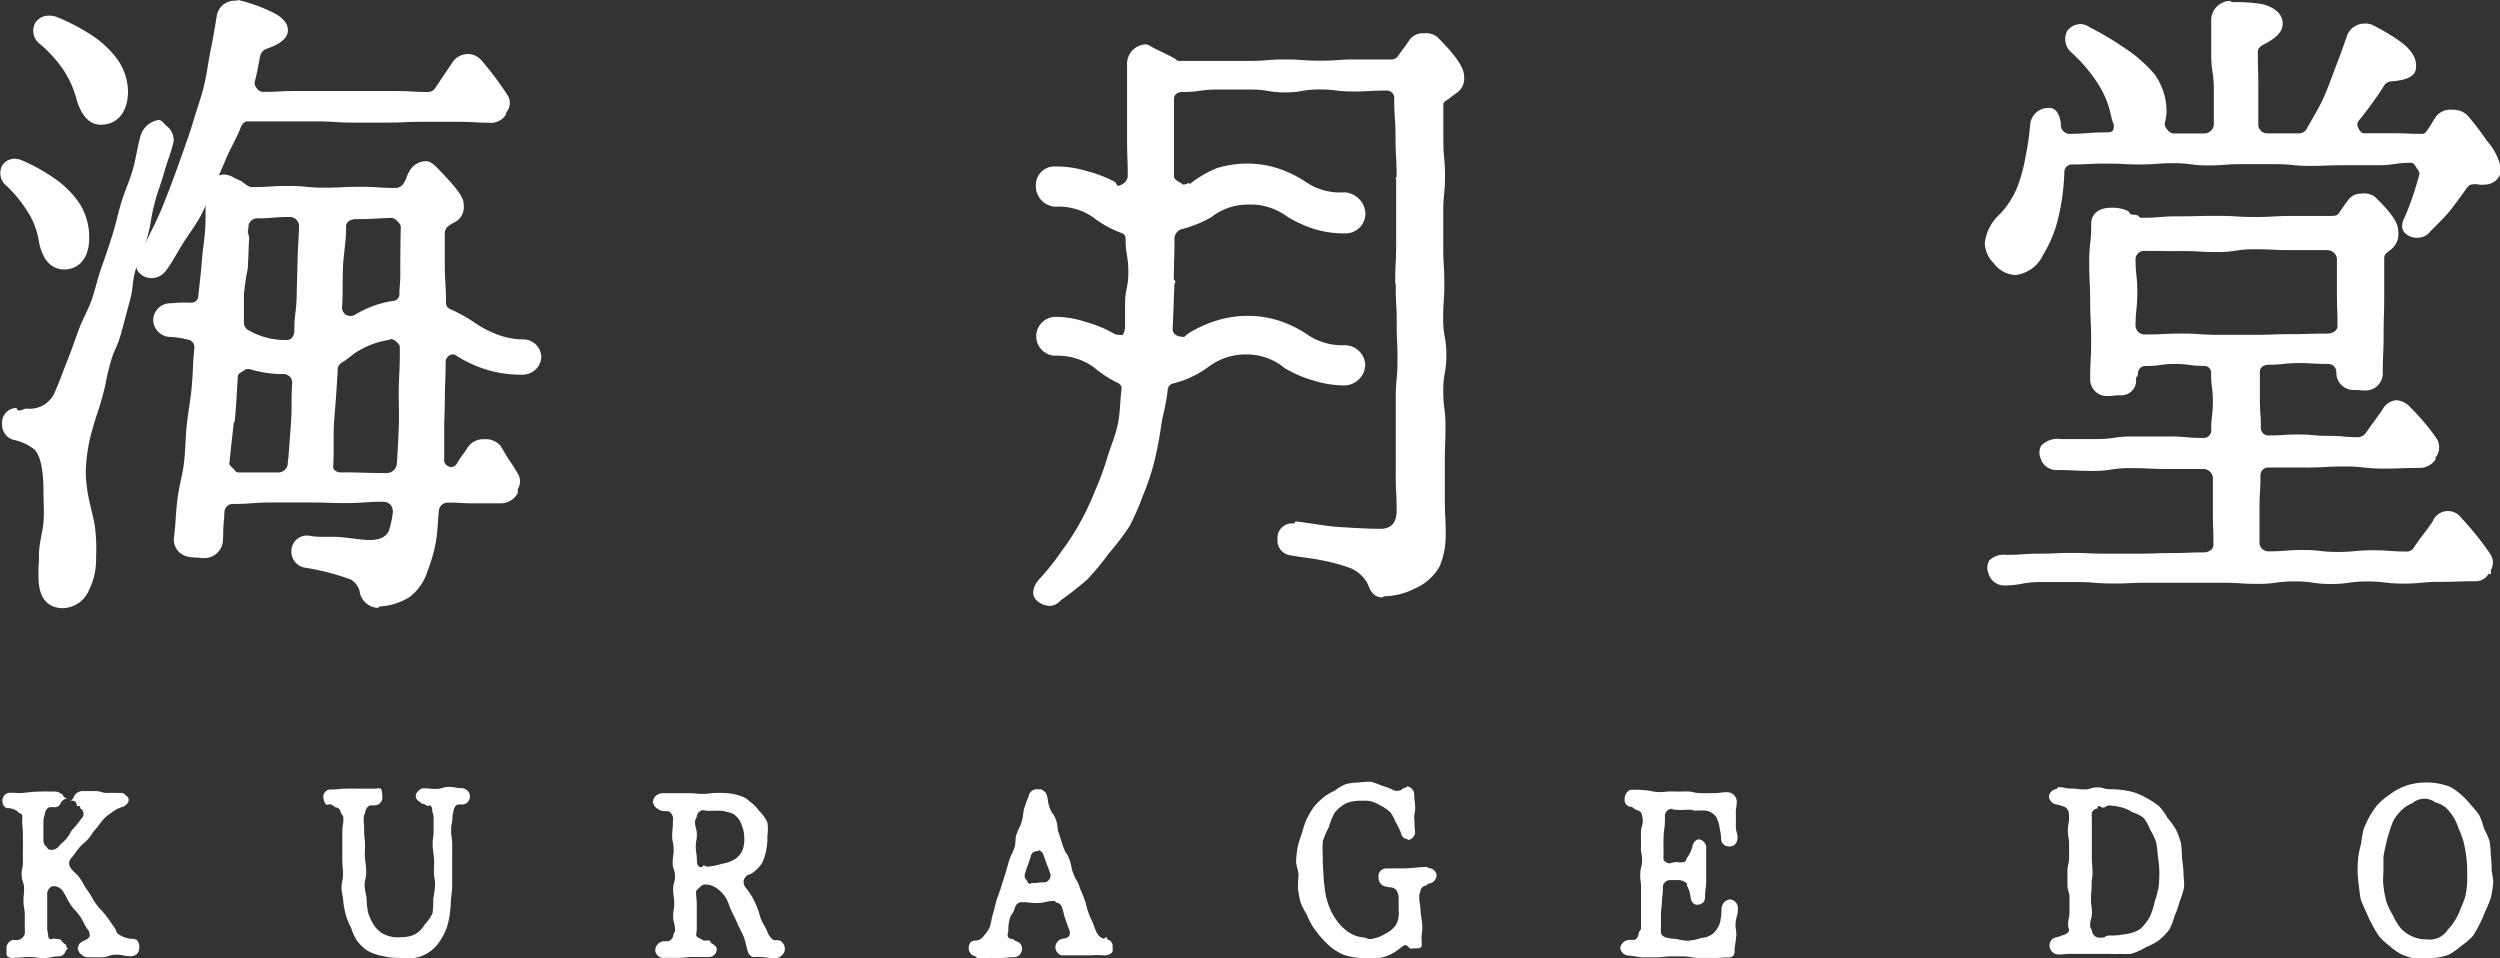
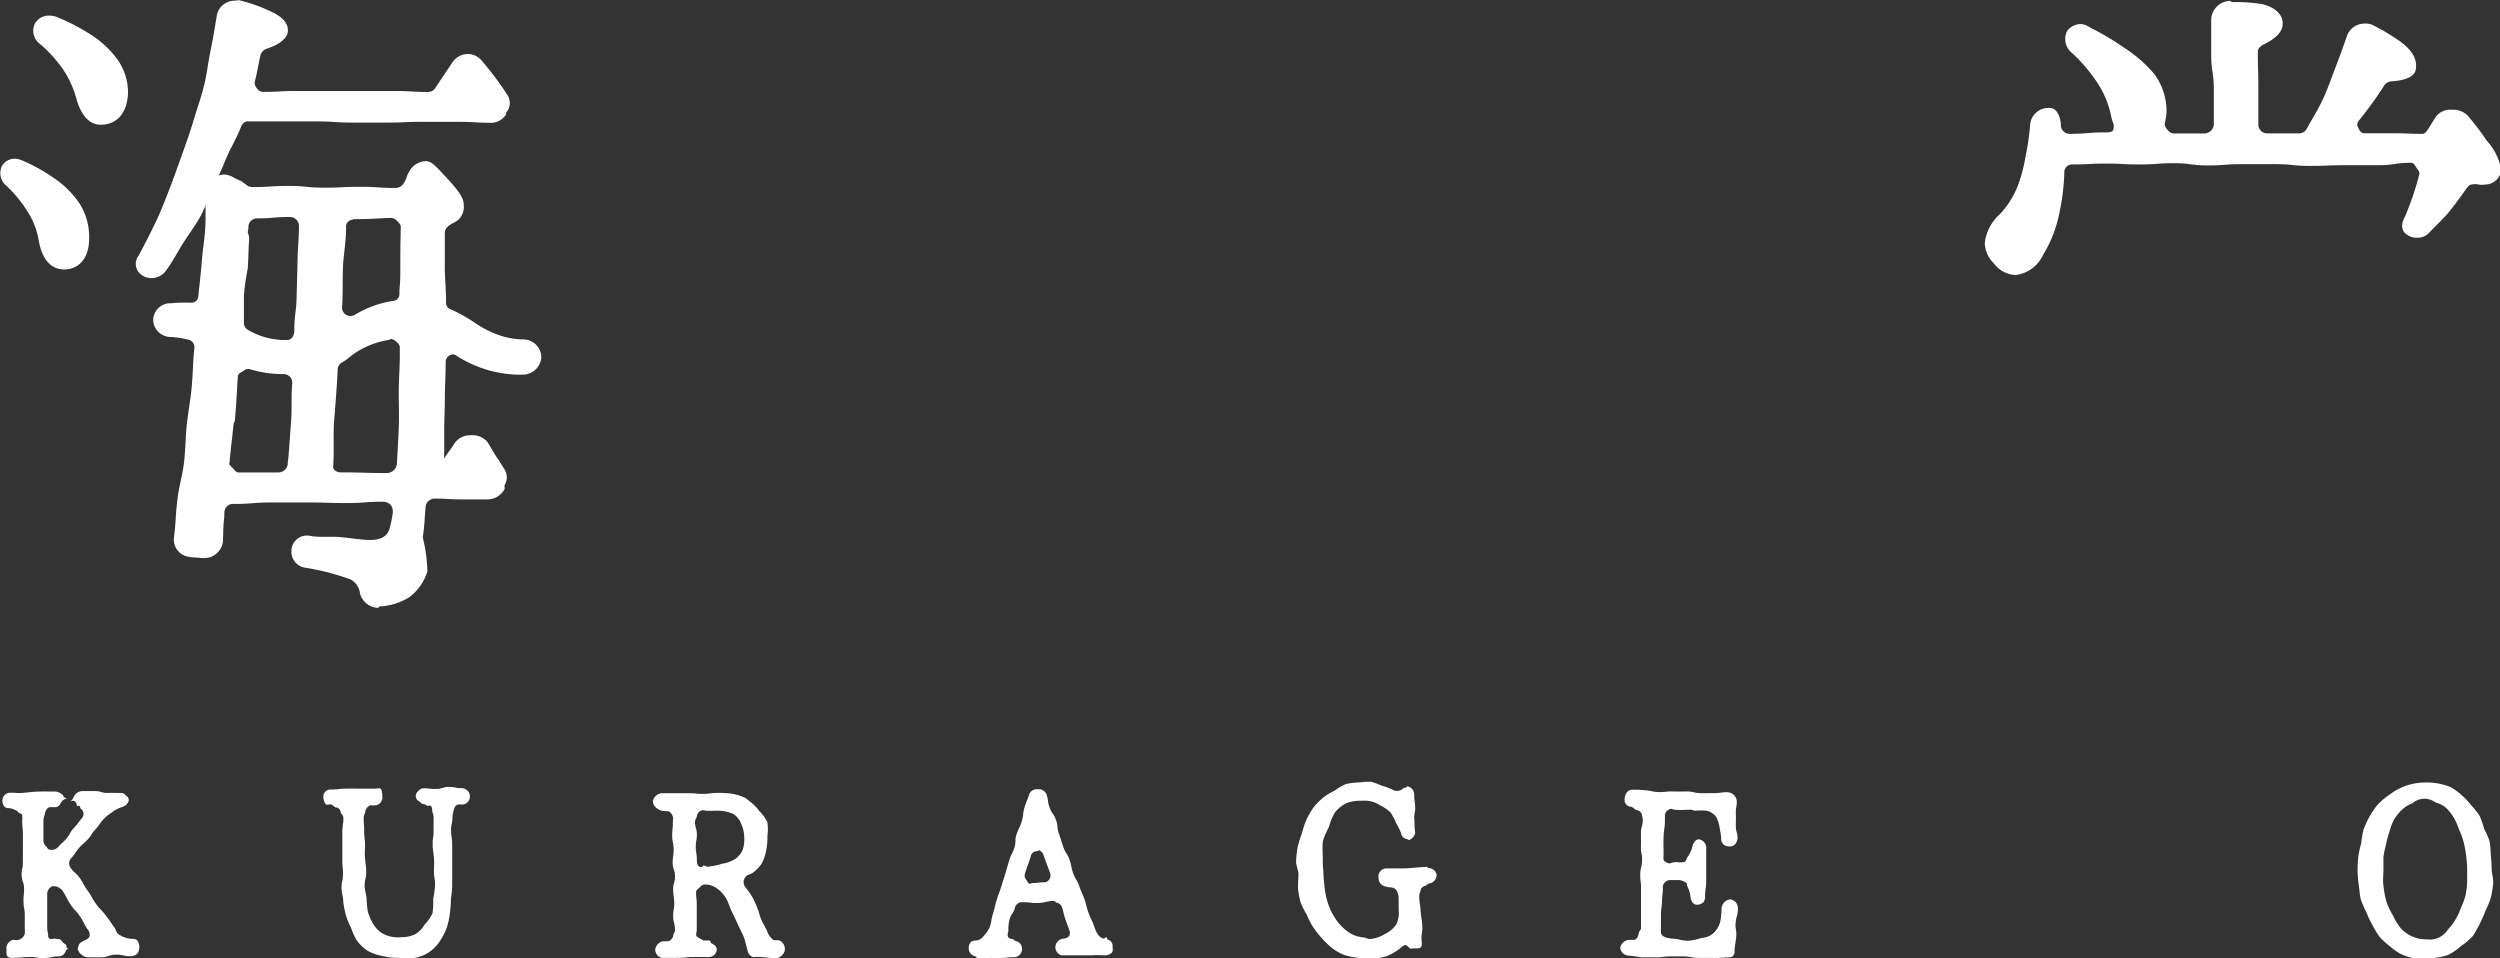
<svg xmlns="http://www.w3.org/2000/svg" viewBox="0 0 257.37 98.66">
  <rect x="0" y="0" width="257.37" height="98.66" fill="#333333" stroke="none" />
  <defs>
    <style>.cls-1{fill:#fff;}</style>
  </defs>
  <g id="レイヤー_2" data-name="レイヤー 2">
    <g id="レイヤー_1-2" data-name="レイヤー 1">
      <path class="cls-1" d="M207.49,28.31a2.93,2.93,0,0,1-2.23-1.2,3.06,3.06,0,0,1-.93-2.1,4.74,4.74,0,0,1,1.59-3,9,9,0,0,0,1.76-2.76,15.71,15.71,0,0,0,.85-3.16,26,26,0,0,0,.47-3.26,1.88,1.88,0,0,1,1.82-1.72H211c.77,0,1.08.92,1.16,1.59,0,.13,0,.13,0,.26a.93.93,0,0,0,.82.82c1.89,0,1.89-.15,3.78-.15.26,0,.61,0,.77-.21a1,1,0,0,0,0-.8,4.42,4.42,0,0,1-.17-.55,9.78,9.78,0,0,0-1.5-3.64,16.53,16.53,0,0,0-2.58-3,1.82,1.82,0,0,1-.46-2.26,1.77,1.77,0,0,1,1.5-.69,2.15,2.15,0,0,1,.83.34,29.58,29.58,0,0,1,3.54,2.1,14.27,14.27,0,0,1,3.11,2.72,6.52,6.52,0,0,1,1.24,3.91,6.19,6.19,0,0,1-.18,1.14.88.88,0,0,0,.29.68.84.84,0,0,0,.62.37h3.14a1,1,0,0,0,1-.89V9.24c0-1.81-.27-1.81-.27-3.63s0-1.81,0-3.63A2,2,0,0,1,229.57.09c.07,0,.14.12.21.13a17.08,17.08,0,0,1,3.09.2c1.25.3,2.13,1,2.13,2,0,.48-.17,1.27-1.94,2.15-.29.15-.62.4-.62.72,0,1.9.05,1.9.05,3.81s0,1.9,0,3.8a.91.91,0,0,0,.94.83c1.64,0,1.64,0,3.28,0a.9.9,0,0,0,.76-.46c.54-1,1.18-2,1.68-3.08S240,8.06,240.41,7s.81-2.15,1.2-3.29a1.91,1.91,0,0,1,1.74-1.28,2,2,0,0,1,.84.11A22.67,22.67,0,0,1,247,4.2c1.29.92,1.73,1.76,1.73,2.54,0,.41.11,1.45-2.49,1.63a1,1,0,0,0-.73.34,39.5,39.5,0,0,1-2.64,3.67.63.63,0,0,0-.09.78c.13.31.31.56.64.56h3c1.48,0,1.48.06,2.95.06.29,0,.45-.27.61-.51.41-.62.39-.63.79-1.26a1.86,1.86,0,0,1,1.65-.71,2.08,2.08,0,0,1,1.59.57,26.78,26.78,0,0,1,2,2.61,6.33,6.33,0,0,1,1.49,2.92A1.67,1.67,0,0,1,255.83,19c-.68.1-.72-.13-1.39,0-.22,0-.42.27-.55.45-.61.84-1.17,1.63-1.75,2.34s-1.4,1.47-2,2.1a1.59,1.59,0,0,1-1.24.58A1.72,1.72,0,0,1,247.6,24c-.26-.26-.53-.76,0-1.73A30.45,30.45,0,0,0,249.05,18c.08-.25-.07-.44-.23-.66s-.3-.58-.57-.58c-1.74,0-1.74.25-3.49.25s-1.74,0-3.49,0-1.75.07-3.49.07-1.75-.18-3.5-.18-1.74,0-3.49,0-1.75.13-3.49.13-1.75-.23-3.5-.23-1.74.13-3.49.13-1.75-.09-3.5-.09-1.75.09-3.51.09a.78.78,0,0,0-.78.82,23.22,23.22,0,0,1-.56,4.4,12.93,12.93,0,0,1-1.63,4.09A3.58,3.58,0,0,1,207.49,28.31Z" />
-       <path class="cls-1" d="M206.27,60.27A1.68,1.68,0,0,1,204.7,59a1.49,1.49,0,0,1,.09-1.3,2.14,2.14,0,0,1,1.75-.58c1.69,0,1.69-.12,3.38-.12s1.7-.08,3.39-.08S215,57,216.7,57h3.38c1.7,0,1.7-.06,3.4-.06s1.69-.07,3.39-.07c.47,0,1-.29,1-.76,0-1.74-.06-1.74-.06-3.49s0-1.74,0-3.48a1,1,0,0,0-.95-.86c-1.89,0-1.89,0-3.79,0s-1.89-.09-3.79-.09-1.9.29-3.79.29-1.9-.09-3.8-.09a1.69,1.69,0,0,1-1.61-1.19,1.51,1.51,0,0,1,.06-1.33,2.36,2.36,0,0,1,2-.67c1.84,0,1.84,0,3.69,0s1.84-.27,3.68-.27h3.7c1.84,0,1.84.16,3.69.16a.79.79,0,0,0,.74-.88c0-1.43.17-1.43.17-2.87s-.18-1.44-.18-2.87a.71.71,0,0,0-.73-.8c-1.5,0-1.5-.2-3-.2s-1.5.21-3,.21a.76.76,0,0,0-.8.79c0,.28-.2.28-.2.56a1.51,1.51,0,0,1-1.63,1.66c-.64,0-.64.08-1.29.08a1.71,1.71,0,0,1-1.8-1.74c0-2,.1-2,.1-4s-.1-2-.1-4-.1-2-.1-4,.21-2,.21-4c0-1,.77-1.64,2-1.64a3.79,3.79,0,0,1,1.76.32c.2.1.12.26.33.35s.51,0,.68.12.23.24.37.24c1.95,0,1.95-.15,3.9-.15s1.95-.05,3.9-.05,2,.12,3.9.12,2-.11,3.91-.11,2,0,3.91,0c.27,0,.61,0,.77-.21.51-.69.48-.71,1-1.4a1.62,1.62,0,0,1,1.4-.69,1.94,1.94,0,0,1,1.35.31c2.2,2.1,2.43,3,2.43,3.64a2,2,0,0,1-.52,1.59c-.33.32-.36.28-.7.6a.65.65,0,0,0-.23.54v3.91c0,1.95-.06,1.95-.06,3.91s-.09,2-.09,3.91a1.76,1.76,0,0,1-1.74,1.86c-.61,0-.61-.05-1.22-.05a1.78,1.78,0,0,1-1.82-1.81.83.83,0,0,0-.81-.87c-1.54,0-1.54-.09-3.08-.09s-1.53.17-3.07.17c-.47,0-.91.24-.91.71,0,1.43,0,1.43,0,2.87s.1,1.44.1,2.87a.78.78,0,0,0,.78.83c1.54,0,1.54-.1,3.09-.1s1.55.14,3.1.14,1.55.14,3.1.14a1.11,1.11,0,0,0,.77-.48c.81-1.18.85-1.15,1.66-2.33a1.85,1.85,0,0,1,1.4-1,2.06,2.06,0,0,1,1.41.65,23.8,23.8,0,0,1,2.77,3.27,1.7,1.7,0,0,1,.1,1.68c-.07.17-.13.15-.19.32s0,.13,0,.17a2,2,0,0,1-1.5.88c-2,0-2,.07-3.92.07s-2-.22-3.93-.22-2,.11-3.93.11h-3.93a.79.79,0,0,0-.82.81c0,1.74-.1,1.74-.1,3.48v3.49a.91.91,0,0,0,.92.85c1.78,0,1.78-.14,3.57-.14s1.79.2,3.57.2,1.79-.17,3.58-.17,1.79.13,3.58.13a.83.83,0,0,0,.68-.42c.91-1.37,1-1.31,1.93-2.68a1.69,1.69,0,0,1,2.94-.37,30.81,30.81,0,0,1,3,3.74,1.57,1.57,0,0,1,.06,1.62c-.07.15.05.21,0,.37s-.2,0-.23,0a1.52,1.52,0,0,1-1.32.8c-1.87,0-1.87.06-3.74.06s-1.86.18-3.73.18-1.87-.22-3.73-.22-1.87.26-3.74.26-1.86-.27-3.73-.27-1.87.26-3.74.26-1.87-.12-3.73-.12H225c-1.87,0-1.87,0-3.73,0s-1.87.08-3.74.08-1.87-.15-3.74-.15-1.87,0-3.74,0S208.14,60.27,206.27,60.27Zm14.58-34.44a.9.9,0,0,0-1,.79c0,1.74.18,1.74.18,3.48s-.18,1.75-.18,3.49a.94.94,0,0,0,1,.84c1.88,0,1.88-.09,3.76-.09s1.88.13,3.75.13h3.76c1.88,0,1.88-.07,3.76-.07s1.88-.06,3.76-.06c.47,0,1-.29,1-.76,0-1.74-.06-1.74-.06-3.49s0-1.74,0-3.48a1,1,0,0,0-1-.86c-1.88,0-1.88,0-3.75,0s-1.88-.09-3.76-.09-1.88.29-3.75.29-1.89-.11-3.77-.1S222.73,25.83,220.85,25.83Z" />
-       <path class="cls-1" d="M108.19,62.37a2,2,0,0,1-1.59-.69c-.48-.6-.15-1.52.48-2.15a25.59,25.59,0,0,0,2.23-2.82,25.73,25.73,0,0,0,1.93-3,28.38,28.38,0,0,0,1.52-3.24A31.6,31.6,0,0,0,114,47.1c.32-1.11.83-2.22,1.08-3.44s.22-2.35.38-3.58c.05-.39-.2-.61-.57-.75a11.58,11.58,0,0,1-2.27-1.51,6.37,6.37,0,0,0-3.94-1.2,2,2,0,1,1,0-4,9.89,9.89,0,0,1,3.11.53,12.29,12.29,0,0,1,2.92,1.21.79.79,0,0,0,.42.1c.14,0,.3.07.43,0s.25-.46.26-.76c0-.76,0-1.53,0-2.31,0-1.69.34-1.69.34-3.39s-.28-1.7-.28-3.4c0-.37-.19-.55-.55-.66a10.82,10.82,0,0,1-2.81-1.58,6.24,6.24,0,0,0-3.88-1.08,2.12,2.12,0,0,1-2-2.2,1.9,1.9,0,0,1,2-1.94,10.47,10.47,0,0,1,3.13.44,13.36,13.36,0,0,1,3,1.14c.13.09.2.41.36.41a1.13,1.13,0,0,0,.44-.19,1,1,0,0,0,.53-.8c0-1.91-.07-1.91-.07-3.82s0-1.91,0-3.83,0-1.91,0-3.82a2,2,0,0,1,1.91-2.1c.29,0,.53.22.81.36.74.37,1.52.72,2.15,1.08.13.08.29.26.44.26,1.82,0,1.82,0,3.64,0s1.82,0,3.64,0,1.82-.15,3.64-.15,1.82.13,3.64.13,1.83-.13,3.65-.13,1.82,0,3.65,0a.82.82,0,0,0,.72-.34c.55-.83.61-.79,1.15-1.62a1.66,1.66,0,0,1,1.48-.73,1.91,1.91,0,0,1,1.43.39c2.44,2.44,2.75,3.43,2.75,4.11A1.79,1.79,0,0,1,150,9.54c-.45.32-.44.32-.88.65-.22.16-.53.28-.53.55,0,1.84,0,1.84,0,3.68s.17,1.84.17,3.68-.18,1.85-.18,3.69,0,1.84,0,3.68.11,1.84.11,3.69-.12,1.84-.12,3.68.33,1.84.33,3.69-.32,1.84-.32,3.68.23,1.84.23,3.69-.07,1.84-.07,3.68,0,1.85,0,3.69.09,1.85.09,3.69a8.16,8.16,0,0,1-.64,3.38,5.34,5.34,0,0,1-2.5,2.23,7.33,7.33,0,0,1-3.2.82c-.08,0-.12.11-.18.11-.74,0-1.2-.49-1.46-1.3a3.58,3.58,0,0,0-2-1.78,20.56,20.56,0,0,0-3-.78c-.8-.17-1.82-.25-3.05-.48a1.52,1.52,0,0,1-1.28-1.65,1.48,1.48,0,0,1,1.67-1.61c.07,0,.16-.23.23-.22,1.51.17,2.95.48,4.36.57s3,.19,4.38.19c.77,0,1.62-.37,1.62-1.85,0-1.94-.1-1.94-.09-3.87s0-1.93,0-3.86,0-1.94,0-3.87.17-1.93.18-3.87-.09-1.93-.08-3.87-.11-1.94-.1-3.87a.66.66,0,0,0-.05-.28,1,1,0,0,1,0-.25c0-1.71.08-1.71.09-3.41s0-1.71,0-3.42,0-1.71,0-3.42a.76.76,0,0,0-.05-.27s.1-.1.1-.14c0-2-.11-2-.11-4s-.14-2-.14-4a.77.77,0,0,0-.73-.87c-1.75,0-1.75.1-3.5.1s-1.75-.21-3.5-.21-1.75.3-3.5.3-1.75-.29-3.51-.29-1.75,0-3.51,0-1.75.25-3.51.25c-.47,0-.91.21-.91.68,0,2,0,2,0,4s0,2,0,4c0,.31.35.49.62.64s.21.21.35.21a.82.82,0,0,0,.45-.14c.08-.05.17.1.25.05a11.29,11.29,0,0,1,2.77-1.61,10.91,10.91,0,0,1,3.2-.46,10.25,10.25,0,0,1,3.17.53,11.55,11.55,0,0,1,2.86,1.43,6.27,6.27,0,0,0,3.89,1,2.29,2.29,0,0,1,2.15,2.23,2.06,2.06,0,0,1-2.15,2,10.48,10.48,0,0,1-3.14-.46,12.27,12.27,0,0,1-2.88-1.35,6.26,6.26,0,0,0-3.9-1.16,6.06,6.06,0,0,0-3.81,1.31,12.55,12.55,0,0,1-3.1,1.24,1.06,1.06,0,0,0-.68.93c0,2.11-.06,2.11-.07,4.21,0,.08.21.19.18.26a.67.67,0,0,0-.12.29c-.07,1.66-.1,3.17-.18,4.56a.68.68,0,0,0,.41.66.61.61,0,0,0,.38.12c.15,0,.33.12.46,0s.21-.21.46-.37a12.45,12.45,0,0,1,2.92-1.3,10.58,10.58,0,0,1,3.15-.45,10.4,10.4,0,0,1,3.13.48,11.63,11.63,0,0,1,2.87,1.38,6.37,6.37,0,0,0,3.92,1.16,2.12,2.12,0,0,1,2.13,2,2.19,2.19,0,0,1-2.13,2.14,10.65,10.65,0,0,1-3.18-.5,12.4,12.4,0,0,1-3-1.29,6,6,0,0,0-3.78-1.4,6.37,6.37,0,0,0-3.92,1.18,10.29,10.29,0,0,1-3.7,1.79.74.74,0,0,0-.63.69c-.14,1.4-.51,2.59-.67,3.66a36.5,36.5,0,0,1-.69,3.65,24,24,0,0,1-1.17,3.51,26,26,0,0,1-1.39,3.19A26.74,26.74,0,0,1,114.13,57a27.46,27.46,0,0,1-2.2,2.66,33.1,33.1,0,0,1-2.73,2.14A1.6,1.6,0,0,1,108.19,62.37Z" />
-       <path class="cls-1" d="M6.48,62.61c-1,0-2.52-.44-2.52-3.23,0-.31,0-.7,0-1,.1-.91,0-.93.08-1.84s.38-2,.44-2.83c.08-1,0-2,0-2.85,0-2.16-.21-3.75-.9-4.56a5.06,5.06,0,0,0-2.11-1A1.59,1.59,0,0,1,.22,43.69,1.51,1.51,0,0,1,1.66,42c.07,0,.13.24.21.25.32.06.64-.19.87-.19a2.78,2.78,0,0,0,2.92-1.73c.45-1,.82-2.09,1.27-3.2S7.71,35,8.12,33.9s1-2.06,1.37-3.18.59-2.19,1-3.32.75-2.14,1.1-3.27.57-2.2.91-3.32.82-2.14,1.15-3.27.46-2.24.77-3.37a2.32,2.32,0,0,1,1.91-1.82c.32,0,.53.36.78.58a1.88,1.88,0,0,1,.77,1.63c-.42,1.65-.53,1.62-1,3.26s-.58,1.6-1,3.25-.26,1.69-.71,3.33S14.47,26,14,27.62s-.2,1.72-.64,3.36-.43,1.65-.88,3.29-.7,1.57-1.15,3.22-.33,1.67-.78,3.32-.54,1.62-1,3.26a17.23,17.23,0,0,0-.72,4.58A14.4,14.4,0,0,0,9.08,51c.22,1.18.54,2.22.68,3.15a17.33,17.33,0,0,1,.13,3.22,7.05,7.05,0,0,1-.72,3.36A3,3,0,0,1,6.48,62.61Z" />
      <path class="cls-1" d="M6.62,27.74c-1.4,0-2.32-1.07-2.65-3.08a7.88,7.88,0,0,0-1.21-3A13.29,13.29,0,0,0,.69,19.15,1.67,1.67,0,0,1,.25,17a1.53,1.53,0,0,1,1.29-.66,2.26,2.26,0,0,1,.82.21,18.27,18.27,0,0,1,3.22,1.8,9.69,9.69,0,0,1,2.6,2.59,6.38,6.38,0,0,1,1,3.5C9.21,26.86,7.87,27.74,6.62,27.74Z" />
      <path class="cls-1" d="M10.35,12.84c-1.08,0-1.95-.86-2.45-2.55A10.31,10.31,0,0,0,6.47,7.11,13.67,13.67,0,0,0,4.12,4.53a1.68,1.68,0,0,1-.5-2.15A1.61,1.61,0,0,1,5,1.61a2.28,2.28,0,0,1,.77.11A20.43,20.43,0,0,1,9.18,3.46,10.11,10.11,0,0,1,12,6a5.87,5.87,0,0,1,1.18,3.52C13.13,11.58,12.08,12.84,10.35,12.84Z" />
      <path class="cls-1" d="M15.52,28.63a1.69,1.69,0,0,1-1.22-.58,1.37,1.37,0,0,1-.05-1.7c.59-1.08,1.16-2.2,1.71-3.34s1-2.29,1.45-3.46.87-2.33,1.29-3.52.84-2.34,1.2-3.55.78-2.37,1.09-3.6.43-2.45.69-3.69.45-2.45.66-3.7A1.87,1.87,0,0,1,24.2.07c.19,0,.4-.11.59,0a15.66,15.66,0,0,1,2.85,1c1.34.58,2,1.23,2,2.06,0,.31-.1,1.2-2.22,1.9a1,1,0,0,0-.61.67c-.19.79-.31,1.71-.57,2.66a.74.74,0,0,0,.18.69.81.81,0,0,0,.61.41c1.71,0,1.71-.09,3.41-.09s1.71,0,3.42,0,1.7,0,3.41,0h3.42c1.71,0,1.71.1,3.42.1A.9.9,0,0,0,44.85,9l1.7-2.54a1.94,1.94,0,0,1,1.58-.9,1.85,1.85,0,0,1,1.45.67A33.09,33.09,0,0,1,52.2,9.72a1.5,1.5,0,0,1,.12,1.56c-.07.17-.13.15-.2.32s0,.11,0,.14a1.82,1.82,0,0,1-1.43.9c-1.8,0-1.8-.1-3.6-.1H43.49c-1.8,0-1.8.08-3.6.08s-1.8,0-3.6,0-1.8-.12-3.6-.12-1.81,0-3.61,0-1.81,0-3.61,0c-.36,0-.59.35-.71.68-.4,1.06-1,2-1.42,3s-.88,2.06-1.35,3.05-.84,2.1-1.36,3.05-1.24,1.89-1.81,2.8-1.13,2-1.77,2.83A1.84,1.84,0,0,1,15.52,28.63Z" />
-       <path class="cls-1" d="M38.9,62.58a2,2,0,0,1-1.84-1.49,1.87,1.87,0,0,0-1-1.45,25.2,25.2,0,0,0-4.6-1.19A1.66,1.66,0,0,1,30,56.73a1.59,1.59,0,0,1,1.71-1.59,1.94,1.94,0,0,1,.4.06c1,.14,2.06,0,3,.1,1.08.09,2.07.29,3,.29,1.12,0,1.82-.42,2-1.2a10.63,10.63,0,0,0,.33-1.64,1.18,1.18,0,0,0-.22-.77,1.13,1.13,0,0,0-.74-.33c-1.92,0-1.92.14-3.85.14s-1.93-.06-3.85-.06-1.93,0-3.87,0-1.93.15-3.86.15a.88.88,0,0,0-.93.68c-.06.47,0,.48-.06.94-.1.81-.06,1.58-.12,2.33a1.93,1.93,0,0,1-2,1.62,1.61,1.61,0,0,1-.22,0c-.66-.1-.67,0-1.34-.14a1.78,1.78,0,0,1-1.46-2.05c.22-1.9.12-1.91.34-3.81.16-1.35.54-2.6.68-3.8.16-1.39.16-2.68.28-3.83.16-1.5.41-2.77.5-3.82.19-2.09.09-2.1.29-4.19a.78.78,0,0,0-.68-.85,9.31,9.31,0,0,0-1.7-.27,1.8,1.8,0,0,1-1.86-1.76,1.77,1.77,0,0,1,1.86-1.71,13.83,13.83,0,0,1,1.91-.06s.07,0,.11,0a.71.71,0,0,0,.77-.71c.11-1.11.26-2.26.35-3.49s.29-2.26.36-3.49,0-2.28.05-3.51a2,2,0,0,1,1.9-2,2.24,2.24,0,0,1,1,.33,6.48,6.48,0,0,0,.76.35s.46.36.68.5a.87.87,0,0,0,.47.12c1.84,0,1.84-.12,3.69-.12s1.85.18,3.7.18,1.85-.09,3.7-.09,1.85.12,3.7.12a1,1,0,0,0,.77-.46c.38-.6.24-.69.62-1.3a2,2,0,0,1,1.67-1c.5,0,.9.42,1.28.8,2.25,2.34,2.62,3,2.62,3.72a1.8,1.8,0,0,1-.58,1.54c-.43.32-.48.25-.91.56a1,1,0,0,0-.46.68c0,.78,0,2,0,3.62,0,1.09.14,2.32.13,3.63a.68.68,0,0,0,.47.7,15.78,15.78,0,0,1,2.42,1.34,10.55,10.55,0,0,0,2.37,1.25,7.77,7.77,0,0,0,2.64.51,1.87,1.87,0,0,1,1.91,1.79,1.92,1.92,0,0,1-1.91,1.84,12.1,12.1,0,0,1-3.55-.46A12.81,12.81,0,0,1,47,36.63a.68.68,0,0,0-.4-.15.8.8,0,0,0-.72.76c0,1.21-.06,2.32-.08,3.33,0,1.25-.05,2.36-.07,3.33,0,1.39,0,2.5,0,3.32a.72.72,0,0,0,.49.81.65.65,0,0,0,.23.06.75.75,0,0,0,.64-.46c.45-.76.52-.72,1-1.48a1.93,1.93,0,0,1,1.74-.93,2,2,0,0,1,1.69.67c.37.56.65,1.13,1,1.62s.55.88.81,1.27a1.56,1.56,0,0,1,0,1.54c-.1.22.05.29-.06.5a2,2,0,0,1-1.66,1c-1.38,0-1.38,0-2.76,0s-1.37-.08-2.75-.08a.94.94,0,0,0-.92.79c-.11,1.19-.13,2.26-.3,3.2A16,16,0,0,1,44,58.83a5.33,5.33,0,0,1-1.79,2.6,6.34,6.34,0,0,1-3.08,1C39,62.41,39,62.58,38.9,62.58ZM40.19,34.9s-.08.09-.13.09a8.8,8.8,0,0,0-3.4,1.28c-.47.3-.87.7-1.38,1a.91.91,0,0,0-.52.71c0,.09,0,.09,0,.18-.08,1.67-.22,3.36-.36,5.15-.11,1.41,0,2.88-.08,4.39,0,.24-.08.48.08.65a.9.9,0,0,0,.64.28c2.4,0,2.4.07,4.81.07a1.06,1.06,0,0,0,1-.89c.08-1.21.15-2.46.2-3.71s0-2.47,0-3.73.11-2.47.11-3.72c0-.46,0-.46,0-.92,0-.25-.24-.45-.44-.62A.78.78,0,0,0,40.19,34.9ZM25.44,38c-.17,0-.25.1-.39.19s-.54.26-.56.53c-.09,1.14-.13,2.66-.32,4.59,0,.16-.1.15-.12.32-.11,1.09-.26,2.31-.39,3.64,0,.2,0,.2-.05.4s.25.4.41.58.29.39.53.39h4.07a1,1,0,0,0,1-.82c0-.37.05-.37.07-.74.09-1.07.18-2.35.28-3.77.09-1.17,0-2.45.11-3.81a.93.93,0,0,0-.17-.65,1,1,0,0,0-.64-.34A11.64,11.64,0,0,1,25.7,38,.78.78,0,0,0,25.44,38Zm.21-13.38c-.06.69-.06,1.65-.14,3a24.67,24.67,0,0,0-.4,2.74c0,.78,0,1.71,0,2.76a.89.89,0,0,0,.36.81A7.54,7.54,0,0,0,29.58,35v0c.46,0,.71-.47.72-.93,0-1.79.2-1.79.24-3.58s.05-1.78.09-3.57.11-1.79.15-3.58a.94.94,0,0,0-1-1c-1.65,0-1.65.14-3.3.14a.89.89,0,0,0-.9.78c0,.33-.08.64-.08.66A1.73,1.73,0,0,1,25.65,24.57Zm10.7-2a.71.71,0,0,0-.72.8c0,1.48-.27,2.82-.32,4.06-.06,1.47,0,2.8-.09,4.07a.88.88,0,0,0,.33.81,1,1,0,0,0,.49.17.94.94,0,0,0,.44-.09A10.77,10.77,0,0,1,40.31,31c.42,0,.78-.24.81-.66,0-.18,0-.18,0-.36s.08-.81.09-1.61c0-.12,0-.12,0-.24,0-1.18,0-2.78.05-4.79,0-.22-.23-.44-.39-.6a.9.9,0,0,0-.6-.31C38.33,22.5,38.34,22.56,36.35,22.56Z" />
+       <path class="cls-1" d="M38.9,62.58a2,2,0,0,1-1.84-1.49,1.87,1.87,0,0,0-1-1.45,25.2,25.2,0,0,0-4.6-1.19A1.66,1.66,0,0,1,30,56.73a1.59,1.59,0,0,1,1.71-1.59,1.94,1.94,0,0,1,.4.06c1,.14,2.06,0,3,.1,1.08.09,2.07.29,3,.29,1.12,0,1.82-.42,2-1.2a10.63,10.63,0,0,0,.33-1.64,1.18,1.18,0,0,0-.22-.77,1.13,1.13,0,0,0-.74-.33c-1.92,0-1.92.14-3.85.14s-1.93-.06-3.85-.06-1.93,0-3.87,0-1.93.15-3.86.15a.88.88,0,0,0-.93.68c-.06.47,0,.48-.06.94-.1.81-.06,1.58-.12,2.33a1.93,1.93,0,0,1-2,1.62,1.61,1.61,0,0,1-.22,0c-.66-.1-.67,0-1.34-.14a1.78,1.78,0,0,1-1.46-2.05c.22-1.9.12-1.91.34-3.81.16-1.35.54-2.6.68-3.8.16-1.39.16-2.68.28-3.83.16-1.5.41-2.77.5-3.82.19-2.09.09-2.1.29-4.19a.78.78,0,0,0-.68-.85,9.31,9.31,0,0,0-1.7-.27,1.8,1.8,0,0,1-1.86-1.76,1.77,1.77,0,0,1,1.86-1.71,13.83,13.83,0,0,1,1.91-.06s.07,0,.11,0a.71.71,0,0,0,.77-.71c.11-1.11.26-2.26.35-3.49s.29-2.26.36-3.49,0-2.28.05-3.51a2,2,0,0,1,1.9-2,2.24,2.24,0,0,1,1,.33,6.48,6.48,0,0,0,.76.35s.46.36.68.5a.87.87,0,0,0,.47.12c1.84,0,1.84-.12,3.69-.12s1.85.18,3.7.18,1.85-.09,3.7-.09,1.85.12,3.7.12a1,1,0,0,0,.77-.46c.38-.6.24-.69.62-1.3a2,2,0,0,1,1.67-1c.5,0,.9.42,1.28.8,2.25,2.34,2.62,3,2.62,3.72a1.8,1.8,0,0,1-.58,1.54c-.43.32-.48.25-.91.56a1,1,0,0,0-.46.68c0,.78,0,2,0,3.62,0,1.09.14,2.32.13,3.63a.68.68,0,0,0,.47.7,15.78,15.78,0,0,1,2.42,1.34,10.55,10.55,0,0,0,2.37,1.25,7.77,7.77,0,0,0,2.64.51,1.87,1.87,0,0,1,1.91,1.79,1.92,1.92,0,0,1-1.91,1.84,12.1,12.1,0,0,1-3.55-.46A12.81,12.81,0,0,1,47,36.63a.68.68,0,0,0-.4-.15.8.8,0,0,0-.72.76c0,1.21-.06,2.32-.08,3.33,0,1.25-.05,2.36-.07,3.33,0,1.39,0,2.5,0,3.32c.45-.76.52-.72,1-1.48a1.93,1.93,0,0,1,1.74-.93,2,2,0,0,1,1.69.67c.37.56.65,1.13,1,1.62s.55.88.81,1.27a1.56,1.56,0,0,1,0,1.54c-.1.22.05.29-.06.5a2,2,0,0,1-1.66,1c-1.38,0-1.38,0-2.76,0s-1.37-.08-2.75-.08a.94.94,0,0,0-.92.79c-.11,1.19-.13,2.26-.3,3.2A16,16,0,0,1,44,58.83a5.33,5.33,0,0,1-1.79,2.6,6.34,6.34,0,0,1-3.08,1C39,62.41,39,62.58,38.9,62.58ZM40.19,34.9s-.08.09-.13.09a8.8,8.8,0,0,0-3.4,1.28c-.47.3-.87.7-1.38,1a.91.91,0,0,0-.52.71c0,.09,0,.09,0,.18-.08,1.67-.22,3.36-.36,5.15-.11,1.41,0,2.88-.08,4.39,0,.24-.08.48.08.65a.9.9,0,0,0,.64.28c2.4,0,2.4.07,4.81.07a1.06,1.06,0,0,0,1-.89c.08-1.21.15-2.46.2-3.71s0-2.47,0-3.73.11-2.47.11-3.72c0-.46,0-.46,0-.92,0-.25-.24-.45-.44-.62A.78.78,0,0,0,40.19,34.9ZM25.44,38c-.17,0-.25.1-.39.19s-.54.26-.56.53c-.09,1.14-.13,2.66-.32,4.59,0,.16-.1.15-.12.32-.11,1.09-.26,2.31-.39,3.64,0,.2,0,.2-.05.4s.25.4.41.58.29.39.53.39h4.07a1,1,0,0,0,1-.82c0-.37.05-.37.07-.74.09-1.07.18-2.35.28-3.77.09-1.17,0-2.45.11-3.81a.93.93,0,0,0-.17-.65,1,1,0,0,0-.64-.34A11.64,11.64,0,0,1,25.7,38,.78.78,0,0,0,25.44,38Zm.21-13.38c-.06.69-.06,1.65-.14,3a24.67,24.67,0,0,0-.4,2.74c0,.78,0,1.71,0,2.76a.89.89,0,0,0,.36.81A7.54,7.54,0,0,0,29.58,35v0c.46,0,.71-.47.72-.93,0-1.79.2-1.79.24-3.58s.05-1.78.09-3.57.11-1.79.15-3.58a.94.94,0,0,0-1-1c-1.65,0-1.65.14-3.3.14a.89.89,0,0,0-.9.78c0,.33-.08.64-.08.66A1.73,1.73,0,0,1,25.65,24.57Zm10.7-2a.71.71,0,0,0-.72.8c0,1.48-.27,2.82-.32,4.06-.06,1.47,0,2.8-.09,4.07a.88.88,0,0,0,.33.81,1,1,0,0,0,.49.17.94.94,0,0,0,.44-.09A10.77,10.77,0,0,1,40.31,31c.42,0,.78-.24.81-.66,0-.18,0-.18,0-.36s.08-.81.09-1.61c0-.12,0-.12,0-.24,0-1.18,0-2.78.05-4.79,0-.22-.23-.44-.39-.6a.9.9,0,0,0-.6-.31C38.33,22.5,38.34,22.56,36.35,22.56Z" />
      <path class="cls-1" d="M.79,98.49c-.17-.16-.11-.48-.12-.73a.9.9,0,0,1,.66-1c.22,0,.41.07.53,0a.88.88,0,0,0,.69-.62,3.42,3.42,0,0,0,0-.54c0-.69,0-.69,0-1.38s-.11-.68-.13-1.37.07-.7.06-1.38-.23-.69-.25-1.38.14-.69.13-1.38,0-.69,0-1.38,0-.7,0-1.39-.06-.69-.08-1.39a2.66,2.66,0,0,0,0-.62c0-.15-.27-.19-.38-.29s-.14-.19-.27-.22A2,2,0,0,0,1,83.2c-.23,0-.36,0-.48-.11a.8.8,0,0,1-.27-.58.87.87,0,0,1,.19-.62A.82.82,0,0,1,1,81.61c.77,0,.77.07,1.53,0s.77-.1,1.54-.12.76,0,1.53,0a1,1,0,0,1,.63.18c.06.06.21.1.25.18s0,.13.1.18a.47.47,0,0,0,.39.15,1,1,0,0,0-.72.48.64.64,0,0,1-.53.44,5.91,5.91,0,0,0-.62,0c-.31.07-.46.47-.5.78a2.2,2.2,0,0,0-.13.57c0,1.08,0,1.08,0,2.15a.86.86,0,0,0,.31.57c.07.07.13.23.23.27A.94.94,0,0,0,6,87.19c.4-.48.48-.42.88-.91s.29-.57.69-1,.41-.48.81-1a.66.66,0,0,0-.11-1.06s0-.21-.1-.24-.19,0-.24,0,0-.19-.06-.27a.92.92,0,0,0-.17-.22c-.14-.12-.37,0-.56,0,.27,0,.39-.32.51-.56a1,1,0,0,1,.83-.49c.65,0,.65,0,1.3,0s.66.2,1.32.19.65,0,1.3,0a.61.61,0,0,1,.49.19c.18.16.35.27.36.52s-.24.6-.63.73a3.06,3.06,0,0,0-1.09.56,4.48,4.48,0,0,0-.94.78c-.42.5-.37.54-.79,1s-.35.55-.76,1-.51.42-.93.92-.35.55-.77,1a.8.8,0,0,0-.08,1c.45.62.59.52,1,1.13s.36.68.81,1.3.37.68.82,1.3.52.56,1,1.18.44.63.89,1.25c.15.21.2.5.37.65a2.67,2.67,0,0,0,1.39.51,1,1,0,0,1,.55.12,1.08,1.08,0,0,1,.25.71,1,1,0,0,1-.22.71,1,1,0,0,1-.69.25c-.74,0-.75-.17-1.49-.16s-.73.25-1.48.27-.74,0-1.48,0a1,1,0,0,1-.61-.3A.89.89,0,0,1,8.12,98,.55.55,0,0,0,8,97.75s0-.09,0-.11.08-.26.13-.4.34-.32.54-.41.5-.23.56-.46a.91.91,0,0,0-.21-.7c-.47-.66-.36-.74-.83-1.4s-.58-.59-1-1.26-.36-.75-.82-1.41a1.92,1.92,0,0,0-.17-.13,1,1,0,0,0-.87-.21.89.89,0,0,0-.47.88l0,1.74c0,.87,0,.87,0,1.73a2.26,2.26,0,0,0,.09.51c0,.18,0,.4.14.51s.33,0,.49,0l.5.06c.2,0,.31.25.45.38s.22.11.27.21,0,.25.13.32.1,0,.13,0a1,1,0,0,0-.31.33.75.75,0,0,1-.7.53c-.75,0-.75.15-1.5.17s-.76-.12-1.51-.11-.75.06-1.51.08A1,1,0,0,1,.79,98.49Z" />
      <path class="cls-1" d="M37.73,97.81a4.71,4.71,0,0,1-1-1,6,6,0,0,1-.58-1.28,7.68,7.68,0,0,1-.54-1.3,10.71,10.71,0,0,1-.27-1.39c0-.45-.17-.92-.18-1.42,0-.72.15-.72.15-1.44s-.07-.72-.07-1.44,0-.72,0-1.44,0-.72,0-1.44.12-.73.11-1.45c0-.28-.24-.44-.27-.55a.64.64,0,0,0-.25-.46.61.61,0,0,0-.27-.08c-.1,0-.26-.27-.59-.32-.12,0-.31.11-.42,0s-.25-.43-.26-.72a.73.73,0,0,1,.78-.8c.76,0,.76-.08,1.52-.09s.76,0,1.53,0H38.6c.19,0,.42-.08.57,0s.18.51.19.8a.82.82,0,0,1-.64.91,3.17,3.17,0,0,1-.59,0,.84.84,0,0,0-.53.74,1.45,1.45,0,0,0-.16.54c0,.7.05.7.05,1.4s.08.69.09,1.39-.06.7,0,1.4.11.69.12,1.39-.16.71-.16,1.4c0,.48.16.91.2,1.32a10.26,10.26,0,0,0,.12,1.33,5,5,0,0,0,.52,1.24,3,3,0,0,0,.92,1,3.23,3.23,0,0,0,2,.43,3.27,3.27,0,0,0,1.4-.28,2.57,2.57,0,0,0,1-1,4.32,4.32,0,0,0,.83-1.2,9.59,9.59,0,0,0,.07-1.47,10.05,10.05,0,0,0,.19-1.44c0-.7-.12-.7-.12-1.4s.06-.7,0-1.4-.12-.7-.13-1.4.11-.7.1-1.41,0-.7,0-1.4a1.69,1.69,0,0,0-.14-.52c0-.22,0-.48-.17-.6s-.24.07-.34,0-.22-.16-.43-.19-.23-.15-.34-.23A.71.71,0,0,1,42.8,82a.66.66,0,0,1,.23-.53.79.79,0,0,1,.55-.32c.66,0,.66.08,1.32.07s.67-.21,1.33-.21.67.14,1.33.13a.78.78,0,0,1,.46.18.73.73,0,0,1,.35.65.8.8,0,0,1-.71.85c-.21,0-.38,0-.5,0-.31.07-.43.42-.48.73a2.78,2.78,0,0,0-.1.53c0,.71-.15.71-.14,1.42s.1.71.11,1.42,0,.71,0,1.42,0,.71,0,1.42,0,.71,0,1.42c0,.51-.09,1-.13,1.43a12.59,12.59,0,0,1-.11,1.44A7.7,7.7,0,0,1,46,95.48a5.89,5.89,0,0,1-.64,1.28,3.86,3.86,0,0,1-2.63,1.85,6.92,6.92,0,0,1-1.63,0,6.59,6.59,0,0,1-1.71-.19A4.77,4.77,0,0,1,37.73,97.81Z" />
      <path class="cls-1" d="M68,98.57a.92.92,0,0,1-.55-.76,1,1,0,0,1,.82-.91c.23,0,.41,0,.52,0a.74.74,0,0,0,.53-.65c0-.11.18-.27.17-.52,0-.7-.18-.7-.19-1.39s.12-.69.11-1.38-.1-.69-.11-1.38.2-.7.19-1.39-.24-.69-.24-1.38.11-.69.1-1.38-.15-.7-.15-1.39.08-.7.07-1.39c0-.25.06-.43,0-.55a.84.84,0,0,0-.46-.59s-.11,0-.17,0-.3,0-.56-.06a.91.91,0,0,1-.3-.14,1,1,0,0,1-.57-.78,1,1,0,0,1,1-.87c.7,0,.7,0,1.39,0H71c.7,0,.7.08,1.4.07s.7-.09,1.4-.1a9.79,9.79,0,0,1,1.48.07,5.37,5.37,0,0,1,1.42.43,3.33,3.33,0,0,1,.46.36,4.17,4.17,0,0,1,1,1A4,4,0,0,1,79,84.65a4.89,4.89,0,0,1,0,1.43,5.7,5.7,0,0,1-.12,1.43,4.72,4.72,0,0,1-.46,1.39,3.89,3.89,0,0,1-1,1,4.47,4.47,0,0,1-.46.19,1,1,0,0,0-.4.58.92.92,0,0,0,.17.66,8.58,8.58,0,0,1,.78,1.13A10.34,10.34,0,0,1,78,93.57c.15.33.21.76.4,1.17s.39.7.57,1.11a1.84,1.84,0,0,0,.68.94c.11,0,.25,0,.38,0a1,1,0,0,1,.31.07,1,1,0,0,1,.46.84.83.83,0,0,1-.24.58,1,1,0,0,1-.61.36c-1.07,0-1.07-.14-2.13-.13a.85.85,0,0,1-.36,0A.9.9,0,0,1,77,98c-.16-.5-.23-1-.4-1.46s-.45-.93-.64-1.37-.43-.93-.64-1.36-.36-1-.6-1.38a3.2,3.2,0,0,0-1.33-1.21,2,2,0,0,0-.88-.16.78.78,0,0,0-.48.3c-.15.15-.37.27-.37.47,0,.65.07.65.07,1.29s0,.65,0,1.3,0,.65,0,1.29c0,.22-.09.44-.05.6s.37.3.57.41.1.09.17.1.27,0,.53,0,.19.24.26.27c.29.15.58.33.58.66a.82.82,0,0,1-.89.77l-1.5,0c-.76,0-.76.08-1.51.09s-.75,0-1.5,0A.83.83,0,0,1,68,98.57Zm7.34-14.84a4.26,4.26,0,0,0-1.87-.26h-.71a3.4,3.4,0,0,0-.46-.06.74.74,0,0,0-.57.66c0,.11-.18.28-.18.53,0,.64.18.64.19,1.28s-.11.64-.11,1.28.1.64.11,1.28c0,.3,0,.68.3.8s.28-.13.4-.14.21.12.41.12a6.76,6.76,0,0,0,1.49-.3,3.4,3.4,0,0,0,1.39-.52,2.21,2.21,0,0,0,.74-.94,3.46,3.46,0,0,0,.15-1.21,3.54,3.54,0,0,0-.32-1.45A2,2,0,0,0,75.37,83.73Z" />
      <path class="cls-1" d="M100.41,98.45a.85.85,0,0,1-.68-.74,1,1,0,0,1,.2-.72.78.78,0,0,1,.49-.16,1.08,1.08,0,0,0,.87-.5,3.54,3.54,0,0,0,.61-.9c.21-.68.12-.7.33-1.38s.16-.7.37-1.38.25-.67.46-1.35.22-.68.43-1.36.19-.69.4-1.37.33-.65.54-1.33,0-.73.24-1.42.33-.64.53-1.33.07-.73.28-1.41.27-.67.48-1.35a.85.85,0,0,1,.83-.5c.17,0,.25,0,.31,0a1,1,0,0,1,.61.46c.25.67.1.73.34,1.41s.42.61.66,1.29.07.75.31,1.42.21.7.45,1.38.4.62.64,1.31.13.72.38,1.4.38.63.62,1.31.29.67.53,1.35.18.71.42,1.39.32.66.56,1.34.45,1.17,1,1.32c.08,0,.2-.15.29-.14s.07.23.11.24a.65.65,0,0,1,.52.69c0,.24.07.5-.09.66a1,1,0,0,1-.65.27c-.71,0-.71-.06-1.42,0l-1.41,0c-.71,0-.71,0-1.42,0-.1,0-.19,0-.28,0a.89.89,0,0,1-.62-.81.92.92,0,0,1,.79-.91.87.87,0,0,0,.63-.27.75.75,0,0,0,0-.64s-.22-.6-.42-1.18-.13-.62-.35-1.21a.72.72,0,0,0-.54-.41c-.08,0-.14-.17-.22-.17-.85,0-.85.19-1.7.21s-.85-.1-1.7-.08a.74.74,0,0,0-.66.59c-.17.6-.36.55-.54,1.15a4.3,4.3,0,0,0-.13,1.26c-.06.22-.13.44,0,.62s.29.13.46.18.07.1.12.11.17.09.23.11a.77.77,0,0,1,.59.76.83.83,0,0,1-.81.88c-.62,0-.62.06-1.24.08s-.63,0-1.25,0-.63.08-1.25.09C100.57,98.66,100.5,98.48,100.41,98.45ZM107,87.54c-.08,0-.17.09-.26.09a.62.62,0,0,0-.62.52c-.28.91-.33.89-.61,1.81a.65.65,0,0,0,.15.62c.1.13.15.34.3.39s.18-.06.26-.06c.6,0,.6-.06,1.19-.08a.64.64,0,0,0,.59-.27.71.71,0,0,0,.11-.67c-.32-.9-.34-.89-.66-1.79A.81.81,0,0,0,107,87.54Z" />
      <path class="cls-1" d="M139.74,98.59a5.78,5.78,0,0,1-1.44-.31,5.59,5.59,0,0,1-1.26-.75,10.73,10.73,0,0,1-1.88-2.12,8.12,8.12,0,0,1-.63-1.25,8.27,8.27,0,0,1-.64-1.26,10.06,10.06,0,0,1-.26-1.39,13.76,13.76,0,0,1,.05-1.42c0-.51-.27-1-.25-1.46a11.38,11.38,0,0,1,.17-1.47,10.85,10.85,0,0,1,.44-1.4,9.06,9.06,0,0,1,.46-1.39,9,9,0,0,1,.74-1.27,6.9,6.9,0,0,1,1-1,5.9,5.9,0,0,1,1.17-.71,5.16,5.16,0,0,1,1.18-.68,6.76,6.76,0,0,1,1.37-.16,7.73,7.73,0,0,1,1.17-.07,6.61,6.61,0,0,1,1.1.4,5.92,5.92,0,0,1,1.09.4.85.85,0,0,0,.27.11.91.91,0,0,0,.71-.1.62.62,0,0,1,.45-.21s.1-.13.14-.13a.87.87,0,0,1,.7.85c0,.62.07.62.1,1.25s-.13.63-.09,1.26,0,.63.07,1.26a.64.64,0,0,1-.16.56.78.78,0,0,1-.52.35s-.09-.1-.13-.1a.69.69,0,0,1-.62-.6,7,7,0,0,0-.52-1.07,6,6,0,0,0-.56-1.06,4.22,4.22,0,0,0-1.11-.76,2.91,2.91,0,0,0-1.23-.45,3.73,3.73,0,0,0-.66,0,3.81,3.81,0,0,0-1.54.24,3.49,3.49,0,0,0-1.22,1,6.17,6.17,0,0,0-.59,1.46,9.05,9.05,0,0,0-.63,1.46,12,12,0,0,0,0,1.59,12.1,12.1,0,0,0,.06,1.57,11.24,11.24,0,0,0,.1,1.34,9,9,0,0,0,.21,1.34,8.15,8.15,0,0,0,.45,1.29,7.44,7.44,0,0,0,.7,1.16A5.09,5.09,0,0,0,138.88,96a3.32,3.32,0,0,0,1.5.51c.21,0,.43.18.66.16a3.38,3.38,0,0,0,1.5-.5,2.91,2.91,0,0,0,1.2-1,2.58,2.58,0,0,0,.25-1.46c0-.66,0-.67,0-1.33a2.43,2.43,0,0,0-.11-.49.78.78,0,0,0-.7-.54c-.08,0-.08,0-.16,0a2.78,2.78,0,0,0-.36-.08l0,0a.89.89,0,0,1-.74-.89.84.84,0,0,1,.13-.63.87.87,0,0,1,.61-.35c.71,0,.71,0,1.42,0s.71,0,1.41-.06.71-.06,1.42-.1c0,0,.11.12.16.13a.84.84,0,0,1,.83.72.91.91,0,0,1-.79.87c-.14,0-.23.2-.33.22a.63.63,0,0,0-.55.55c0,.12-.14.28-.12.52,0,.76.09.75.14,1.51s.12.76.17,1.52-.11.77-.07,1.53c0,.24.09.52-.06.69s-.44.12-.67.13c0,0-.05,0-.08,0s-.29.07-.4,0-.25-.3-.42-.33-.38.16-.55.3a5.47,5.47,0,0,1-1.46.85,6.09,6.09,0,0,1-1.68.26A6.74,6.74,0,0,1,139.74,98.59Z" />
      <path class="cls-1" d="M167.7,98.38a.9.9,0,0,1-.9-.82,1,1,0,0,1,.9-.8c.24,0,.43,0,.54,0,.32-.07.43-.44.48-.75,0-.11.22-.25.22-.48,0-.69,0-.69,0-1.39s0-.69,0-1.38,0-.7,0-1.39-.1-.7-.08-1.39.17-.69.19-1.39-.14-.7-.12-1.39,0-.7,0-1.4.18-.69.19-1.39a2.05,2.05,0,0,0-.09-.48c0-.32-.31-.49-.62-.57-.12,0-.25-.26-.51-.31a.68.68,0,0,1-.65-.75c0-.49.29-1,.77-1,.7,0,.7,0,1.4.06s.7.17,1.4.18.71-.08,1.41-.06.71,0,1.41,0,.7.15,1.41.17.71,0,1.41,0,.71-.11,1.42-.09a1,1,0,0,1,.92.93c0,.63-.12.64-.1,1.27s0,.63,0,1.27.17.63.18,1.26a1,1,0,0,1-.32.69.8.8,0,0,1-.63.15.76.76,0,0,1-.74-.74c0-.44-.1-.83-.16-1.17a3.44,3.44,0,0,0-.35-1.12,1.73,1.73,0,0,0-1-.64,7.39,7.39,0,0,0-1.19,0c-.13,0-.26-.1-.4-.1-.83,0-.83.06-1.66,0-.17,0-.3-.1-.4-.09a.73.73,0,0,0-.63.71c0,.11,0,.26,0,.45,0,.9-.12.9-.14,1.8s0,.89,0,1.79c0,.21-.06.46.08.61a1,1,0,0,0,.57.26,2.07,2.07,0,0,1,.72-.14,2.33,2.33,0,0,0,.73,0c.2-.06.25-.29.34-.48a3.16,3.16,0,0,0,.5-1c.07-.43.31-.87.73-.86a.9.9,0,0,1,.72,1c0,.8,0,.81,0,1.61s0,.81,0,1.61-.1.81-.12,1.62a.91.91,0,0,1-.18.65,1,1,0,0,1-.65.24c-.4,0-.62-.39-.67-.85a3,3,0,0,0-.36-1.11s0-.17,0-.21a1.3,1.3,0,0,0-.94-.37c-.41,0-.41,0-.82,0a.75.75,0,0,0-.54.27.66.66,0,0,0-.18.52c0,.69-.07.69-.09,1.37s-.09.68-.11,1.37l0,1.37a4.57,4.57,0,0,0,0,.47c0,.36.41.55.76.6.07,0,.13,0,.23.06.91,0,.91.2,1.82.22a5.72,5.72,0,0,0,1.35-.29,2.09,2.09,0,0,0,1.21-.46,2.53,2.53,0,0,0,.73-1.19,7.33,7.33,0,0,0,.14-1.42,1,1,0,0,1,.91-.9.91.91,0,0,1,.77,1c0,.71-.17.7-.23,1.4s.12.72.06,1.42-.12.7-.17,1.41a.81.81,0,0,1-.16.6.92.92,0,0,1-.68.14,12.21,12.21,0,0,1-1.45.06l-1.45,0c-.46,0-.94-.15-1.44-.16l-1.46,0c-.5,0-1,.11-1.46.1s-1,0-1.45,0C168.34,98.46,167.8,98.38,167.7,98.38Z" />
-       <path class="cls-1" d="M219.37,98.2a10.19,10.19,0,0,1-1.12,0,10.08,10.08,0,0,1-1.11,0H214.5c-.66,0-.66,0-1.32,0s-.67.07-1.33.06a.93.93,0,0,1-.85-1,.82.82,0,0,1,.7-.77,2.32,2.32,0,0,0,.55-.18c.31-.07.7-.23.76-.54,0-.11-.1-.3-.1-.55,0-.7.14-.69.14-1.39l0-1.38c0-.69-.21-.7-.21-1.39s0-.69,0-1.38.17-.7.17-1.39,0-.69,0-1.39-.13-.69-.13-1.39.13-.69.13-1.39a3.06,3.06,0,0,0-.05-.53.77.77,0,0,0-.63-.59,3.19,3.19,0,0,0-.54-.17.94.94,0,0,1-.86-.82.88.88,0,0,1,.78-.78c.05,0,.13-.19.18-.19.67,0,.67.14,1.34.14s.67.09,1.34.09.68-.21,1.35-.21.67.19,1.34.19a9.23,9.23,0,0,1,1.32.09,8.14,8.14,0,0,1,1.29.29A9.81,9.81,0,0,1,222.28,83a6.27,6.27,0,0,1,.87,1.22,7.15,7.15,0,0,1,.88,1.22,8.7,8.7,0,0,1,.51,1.41,12.14,12.14,0,0,1,.09,1.51,13.87,13.87,0,0,1,.16,1.49c0,.53.1,1.05.05,1.53a10.39,10.39,0,0,1-.46,1.46,8.8,8.8,0,0,1-.5,1.42,7.86,7.86,0,0,1-.55,1.43,6.5,6.5,0,0,1-1.06,1.1,6.69,6.69,0,0,1-1.35.72A6.13,6.13,0,0,1,219.37,98.2Zm-3.37-15c-.3.07-.59.2-.65.5a2.92,2.92,0,0,0,0,.55c0,.69,0,.69,0,1.38s0,.69,0,1.39,0,.69,0,1.38.07.69.07,1.38-.1.69-.1,1.39-.05.69-.06,1.38.1.7.1,1.39-.19.69-.19,1.39c0,.2.16.34.18.44a.85.85,0,0,0,.6.75,2.63,2.63,0,0,0,.49,0c.33,0,.33-.21.66-.21a7.33,7.33,0,0,0,1.62-.13,3.68,3.68,0,0,0,1.61-.54,4.84,4.84,0,0,0,1-1.28,7.32,7.32,0,0,0,.49-1.54,10,10,0,0,0,.41-1.57,13.92,13.92,0,0,0,.07-1.62,12.26,12.26,0,0,0-.15-1.44,11.63,11.63,0,0,0-.17-1.44,5.87,5.87,0,0,0-.61-1.31,4.56,4.56,0,0,0-.7-1.25,3.88,3.88,0,0,0-1.13-.57,4.4,4.4,0,0,0-1.14-.51,7.93,7.93,0,0,0-1.25-.19c-.33,0-.33.22-.66.22-.15,0-.32-.18-.47-.16S216,83.23,216,83.23Z" />
      <path class="cls-1" d="M252,98.32a6.42,6.42,0,0,1-1.09.26,5.77,5.77,0,0,1-1.11.06,6.41,6.41,0,0,1-1.39,0,6.26,6.26,0,0,1-1.32-.46,6.54,6.54,0,0,1-1.12-.82,6.8,6.8,0,0,1-1-.92,9.08,9.08,0,0,1-.75-1.24,11.1,11.1,0,0,1-.62-1.3,11.47,11.47,0,0,1-.57-1.34c-.1-.46-.14-1-.2-1.45s-.11-.95-.12-1.45a13.3,13.3,0,0,1,.07-1.43,10.68,10.68,0,0,1,.3-1.41,10.79,10.79,0,0,1,.24-1.42,11.15,11.15,0,0,1,.6-1.31,9,9,0,0,1,.81-1.2,6.74,6.74,0,0,1,1.27-1.08,5.69,5.69,0,0,1,1.43-.82,5.5,5.5,0,0,1,1.05-.31,5.7,5.7,0,0,1,1.1-.12,6.57,6.57,0,0,1,2.71.47,6.54,6.54,0,0,1,1.12.82,7.39,7.39,0,0,1,.95,1,9.49,9.49,0,0,1,.9,1.11,9.33,9.33,0,0,1,.47,1.35,8.39,8.39,0,0,1,.57,1.3,10.73,10.73,0,0,1,.12,1.42,12.67,12.67,0,0,1,.09,1.4c0,.51.2,1,.16,1.48a11.4,11.4,0,0,1-.23,1.46,9,9,0,0,1-.55,1.36,14.44,14.44,0,0,1-1.3,2.61,6.84,6.84,0,0,1-1.24,1.06A6,6,0,0,1,252,98.32Zm-3.6-15.65a3.37,3.37,0,0,0-1.12.69,5.13,5.13,0,0,0-.85,1.06,7.44,7.44,0,0,0-.45,1.23,9.27,9.27,0,0,0-.34,1.26,12.43,12.43,0,0,0-.27,1.3c0,.42,0,.86,0,1.32s-.08,1.13,0,1.64a11,11,0,0,0,.29,1.61,7.54,7.54,0,0,0,.69,1.46,5.88,5.88,0,0,0,.78,1.29,3.36,3.36,0,0,0,1.2.87,3.28,3.28,0,0,0,1.45.3,2.2,2.2,0,0,0,2.22-1,5.07,5.07,0,0,0,.8-1.06,5.91,5.91,0,0,0,.55-1.19,7.48,7.48,0,0,0,.47-1.26,10.8,10.8,0,0,0,.17-1.32c0-.43,0-.88,0-1.35s-.06-1-.1-1.42a13.44,13.44,0,0,0-.26-1.4,8.33,8.33,0,0,0-.49-1.33,6.23,6.23,0,0,0-.58-1.28,5,5,0,0,0-.77-.95,3,3,0,0,0-1.08-.54,1.87,1.87,0,0,0-2.35.09Z" />
    </g>
  </g>
</svg>